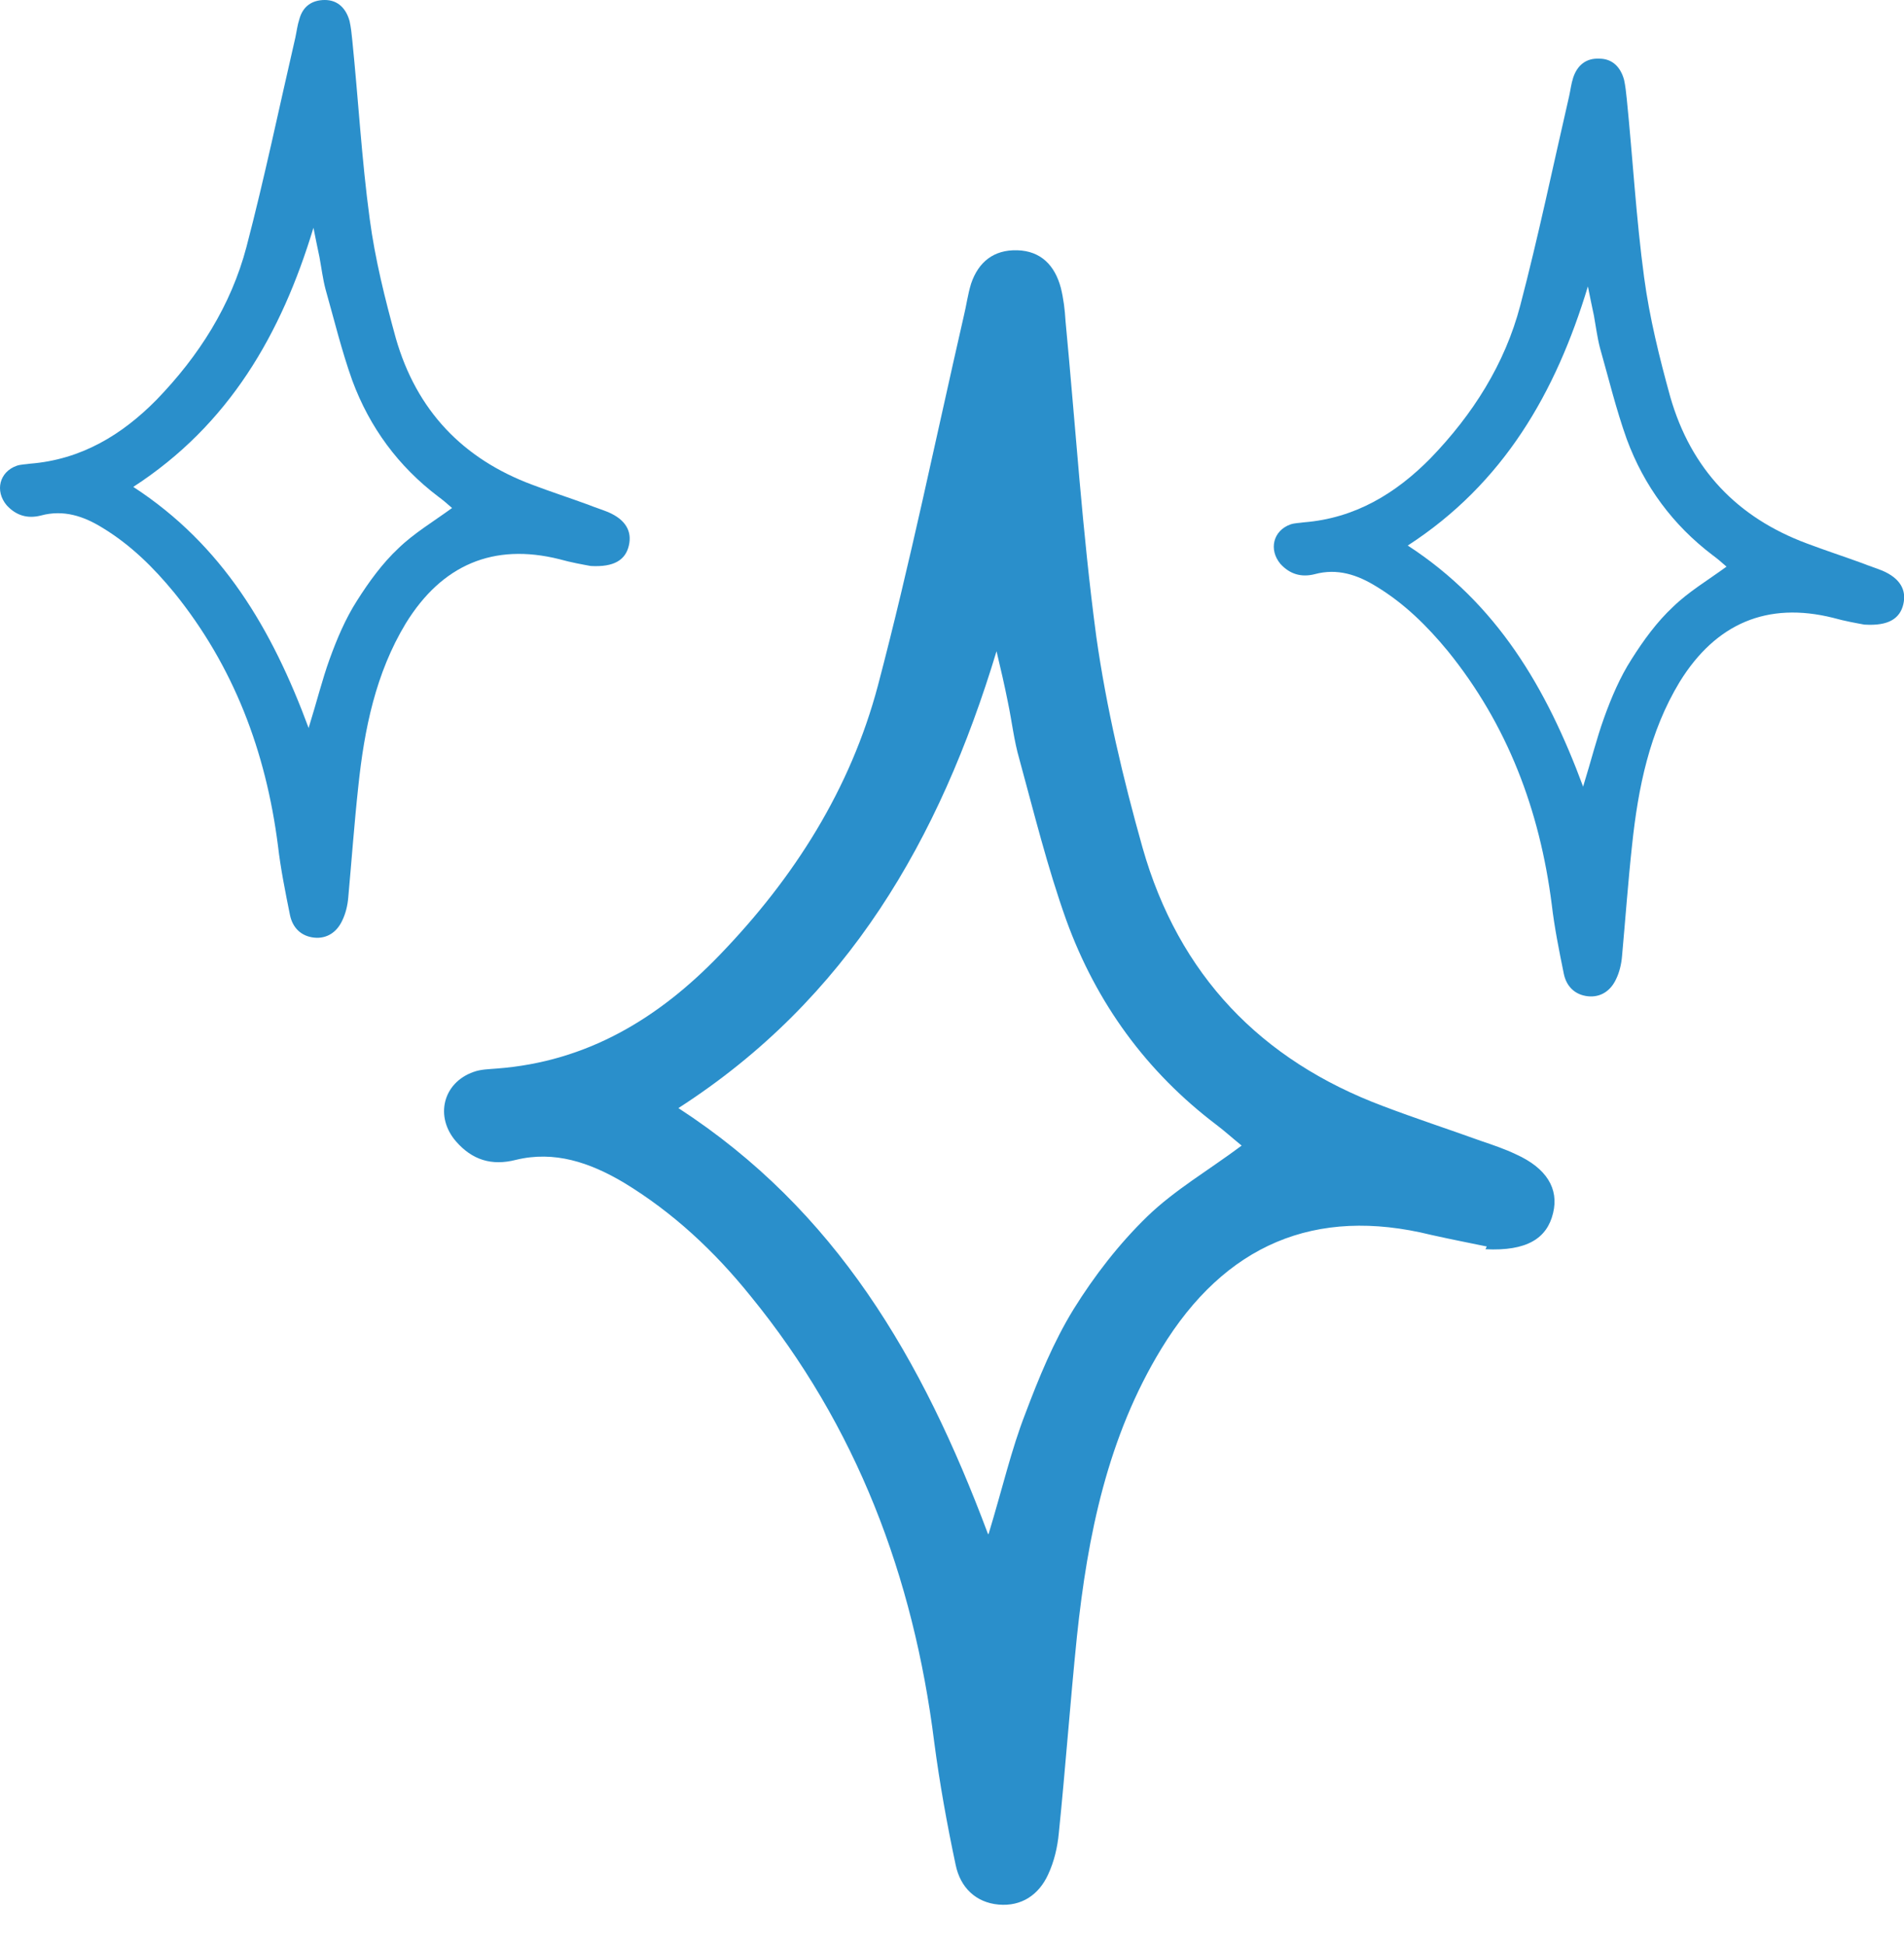
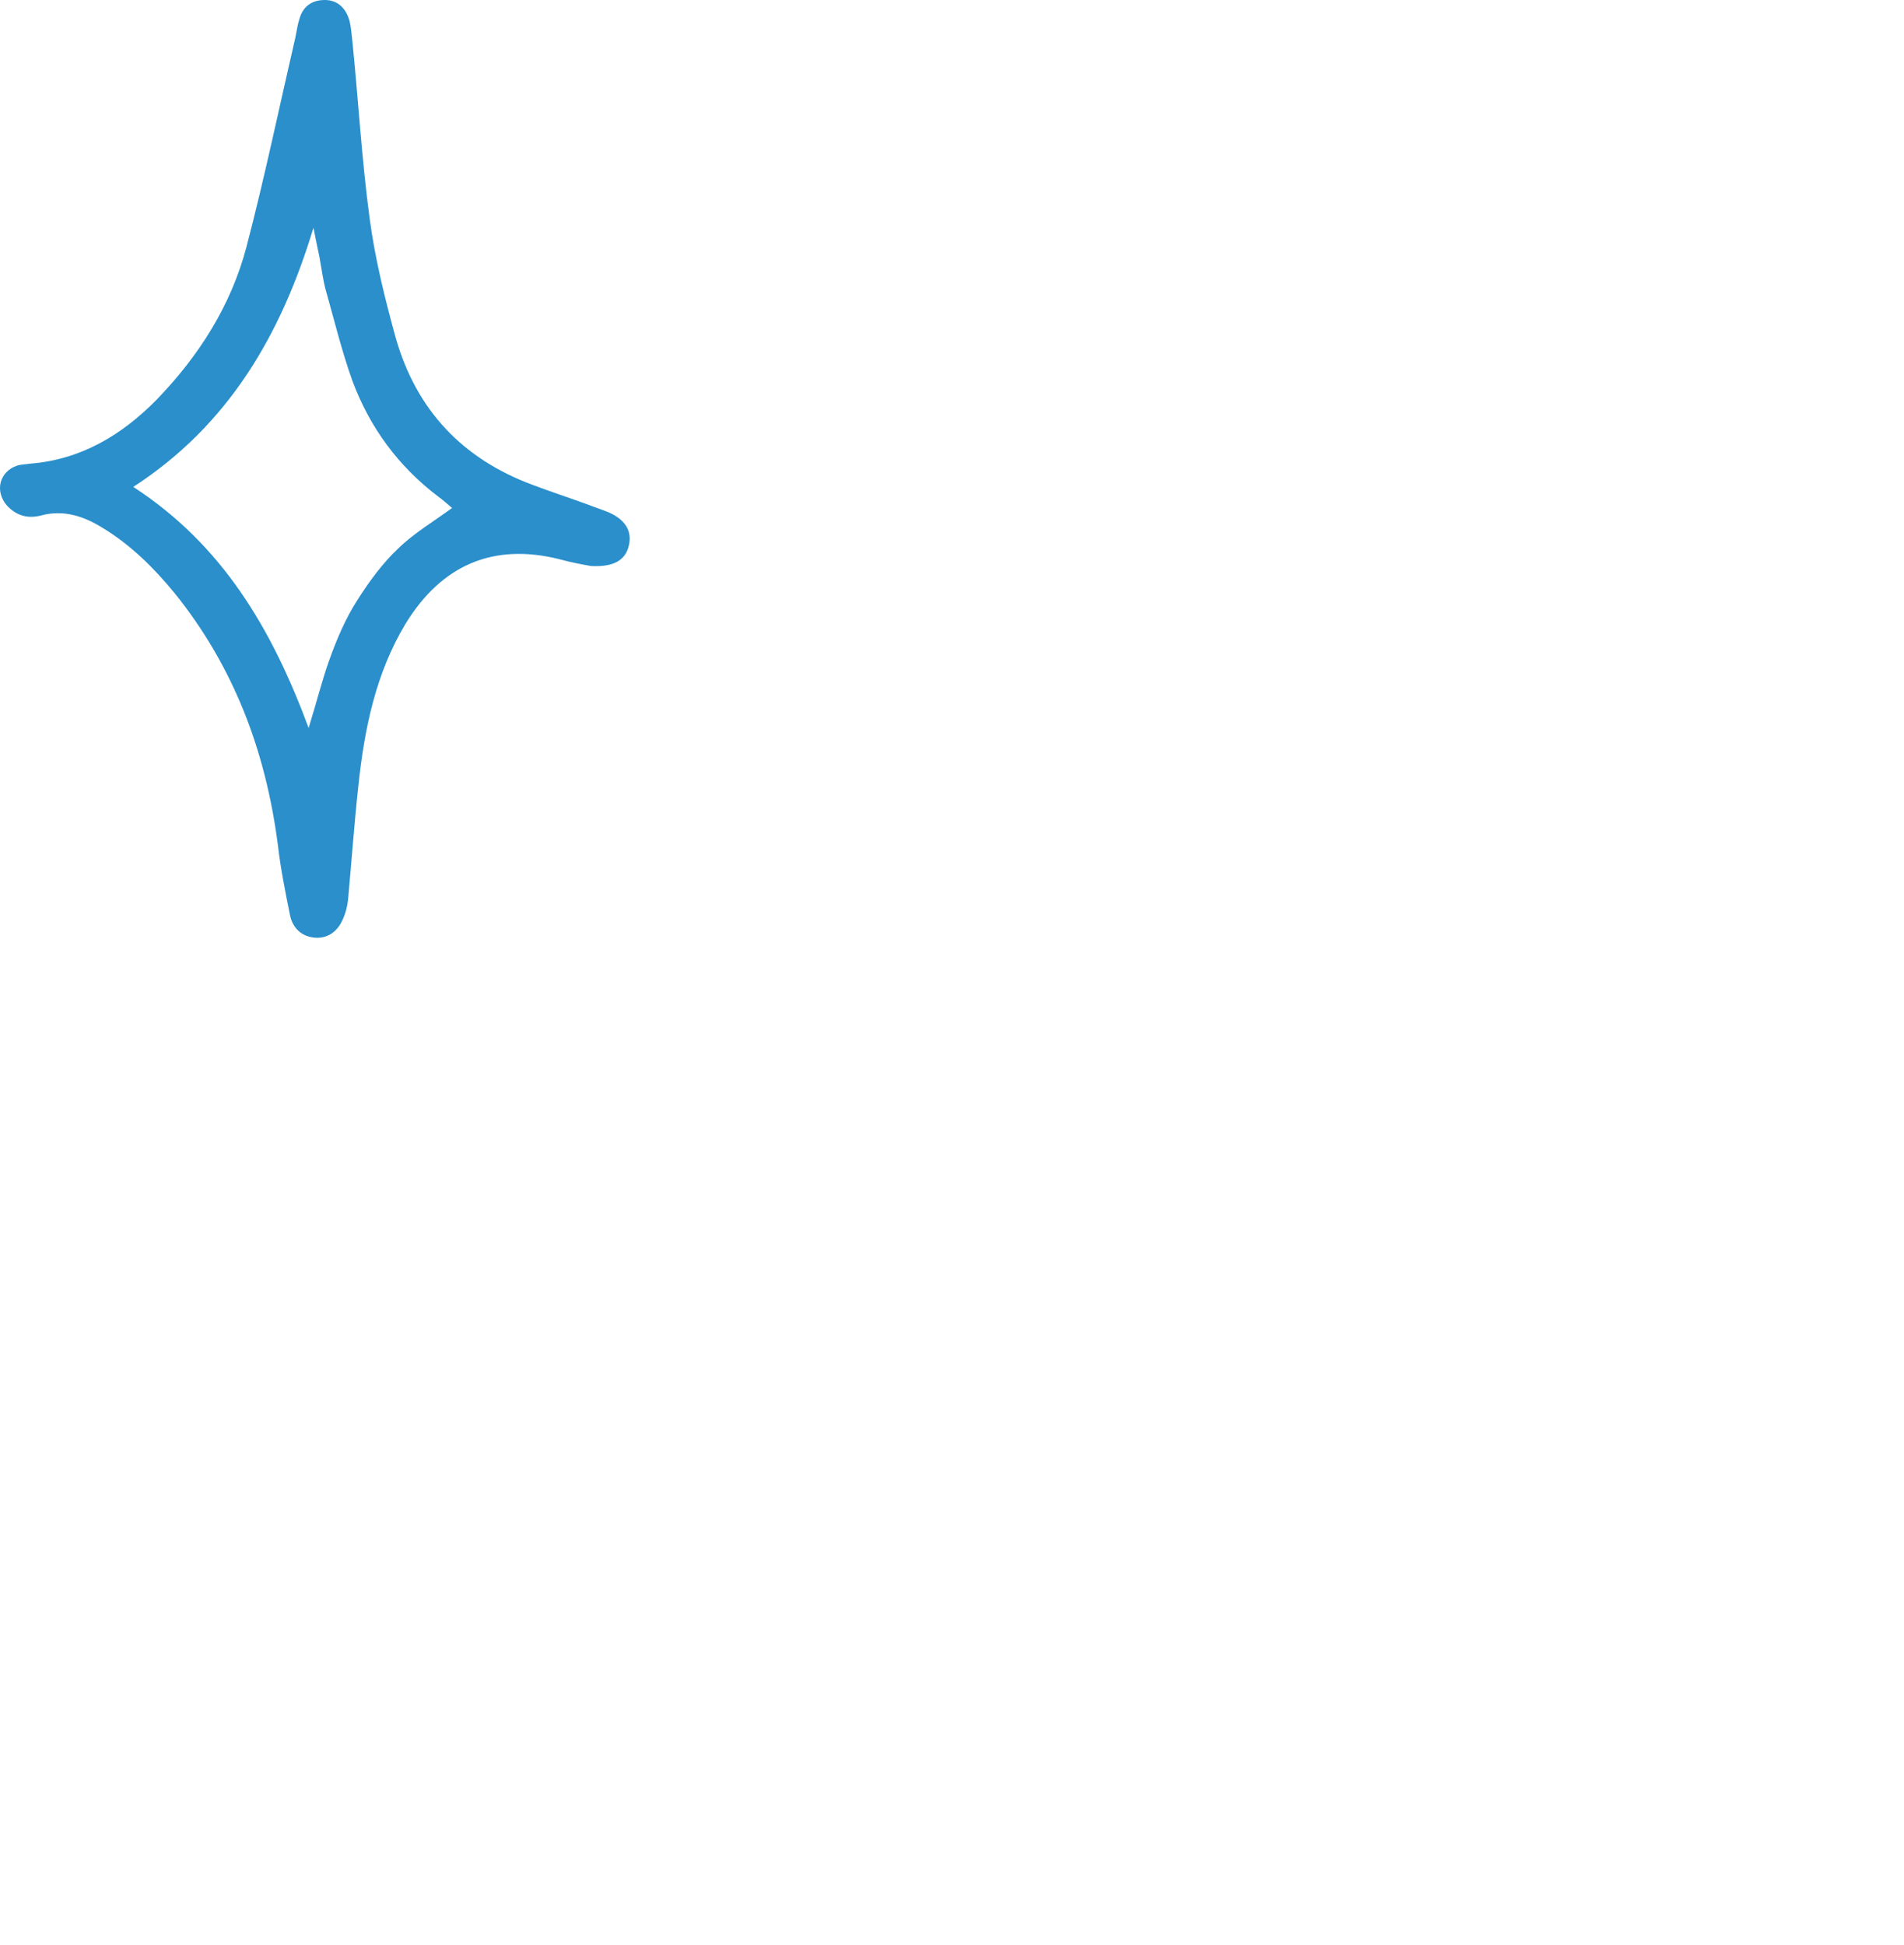
<svg xmlns="http://www.w3.org/2000/svg" fill="none" viewBox="0 0 46 47" height="47" width="46">
-   <path fill="#2A8FCB" d="M35.92 30.117C35.612 30.052 35.095 29.953 34.577 29.837C31.778 29.145 29.593 30.068 28.056 32.589C26.762 34.714 26.277 37.087 26.018 39.541C25.856 41.123 25.743 42.705 25.581 44.286C25.549 44.633 25.468 44.978 25.322 45.291C25.095 45.786 24.675 46.066 24.125 46.017C23.575 45.967 23.202 45.605 23.089 45.061C22.879 44.072 22.701 43.084 22.571 42.095C22.07 38.092 20.694 34.451 18.138 31.32C17.264 30.233 16.261 29.294 15.064 28.569C14.255 28.091 13.397 27.794 12.459 28.025C11.876 28.173 11.407 28.025 11.019 27.58C10.501 26.987 10.695 26.163 11.439 25.9C11.617 25.834 11.812 25.834 12.006 25.817C14.174 25.653 15.905 24.615 17.394 23.066C19.19 21.204 20.549 19.062 21.212 16.558C21.989 13.609 22.604 10.61 23.283 7.645C23.348 7.381 23.38 7.117 23.461 6.854C23.639 6.327 24.011 6.03 24.578 6.047C25.144 6.063 25.484 6.409 25.629 6.953C25.694 7.216 25.727 7.48 25.743 7.76C25.985 10.297 26.147 12.851 26.487 15.388C26.73 17.102 27.134 18.815 27.603 20.479C28.477 23.56 30.467 25.62 33.412 26.724C34.189 27.02 34.998 27.284 35.774 27.564C36.066 27.663 36.357 27.761 36.632 27.893C37.36 28.223 37.667 28.717 37.522 29.31C37.376 29.92 36.891 30.233 35.888 30.183M23.882 37.07C24.222 35.95 24.432 35.027 24.772 34.154C25.095 33.297 25.451 32.424 25.937 31.633C26.438 30.826 27.037 30.052 27.717 29.392C28.38 28.75 29.205 28.272 29.998 27.679C29.755 27.481 29.593 27.333 29.399 27.185C27.7 25.9 26.487 24.236 25.759 22.226C25.306 20.957 24.982 19.639 24.626 18.337C24.497 17.892 24.448 17.431 24.351 16.97C24.27 16.558 24.173 16.146 24.076 15.734C22.701 20.282 20.484 24.137 16.39 26.773C20.193 29.244 22.28 32.819 23.866 37.054" />
  <path fill="#2A8FCB" d="M14.271 13.675C14.093 13.642 13.802 13.592 13.511 13.51C11.925 13.115 10.679 13.642 9.805 15.059C9.077 16.262 8.802 17.613 8.657 18.996C8.56 19.886 8.495 20.792 8.414 21.682C8.398 21.88 8.349 22.077 8.268 22.242C8.139 22.522 7.896 22.687 7.589 22.654C7.281 22.621 7.071 22.423 7.006 22.11C6.893 21.55 6.78 20.99 6.715 20.43C6.424 18.156 5.647 16.097 4.207 14.317C3.706 13.708 3.155 13.164 2.476 12.752C2.023 12.472 1.537 12.307 0.987 12.456C0.664 12.538 0.389 12.456 0.162 12.209C-0.129 11.863 -0.016 11.401 0.405 11.253C0.502 11.22 0.615 11.22 0.728 11.203C1.958 11.105 2.945 10.511 3.786 9.655C4.806 8.6 5.582 7.381 5.955 5.964C6.391 4.3 6.747 2.587 7.136 0.906C7.168 0.758 7.184 0.61 7.233 0.461C7.314 0.165 7.524 0 7.848 0C8.171 0 8.365 0.214 8.446 0.511C8.479 0.659 8.495 0.807 8.511 0.972C8.657 2.405 8.738 3.855 8.932 5.289C9.061 6.261 9.304 7.233 9.563 8.172C10.064 9.918 11.181 11.088 12.864 11.714C13.3 11.879 13.753 12.027 14.206 12.192C14.368 12.258 14.53 12.307 14.692 12.373C15.113 12.554 15.274 12.835 15.193 13.181C15.113 13.527 14.838 13.708 14.271 13.675ZM7.459 17.579C7.654 16.953 7.783 16.426 7.961 15.932C8.139 15.438 8.349 14.943 8.624 14.515C8.916 14.054 9.239 13.609 9.627 13.246C10 12.884 10.469 12.604 10.922 12.274C10.792 12.159 10.695 12.077 10.582 11.994C9.627 11.269 8.932 10.33 8.511 9.193C8.252 8.468 8.074 7.727 7.864 6.986C7.799 6.739 7.767 6.475 7.718 6.211C7.67 5.981 7.621 5.75 7.573 5.503C6.796 8.073 5.534 10.264 3.22 11.764C5.372 13.164 6.569 15.191 7.459 17.596" />
-   <path fill="#2A8FCB" d="M45.046 15.092C44.868 15.059 44.576 15.009 44.285 14.927C42.7 14.532 41.454 15.059 40.58 16.476C39.852 17.678 39.577 19.029 39.431 20.413C39.334 21.303 39.269 22.209 39.188 23.099C39.172 23.297 39.124 23.494 39.043 23.659C38.913 23.939 38.671 24.104 38.363 24.071C38.056 24.038 37.845 23.84 37.781 23.527C37.667 22.967 37.554 22.407 37.489 21.847C37.198 19.573 36.422 17.514 34.982 15.734C34.48 15.125 33.93 14.581 33.25 14.169C32.797 13.889 32.312 13.724 31.762 13.873C31.438 13.955 31.163 13.873 30.936 13.626C30.645 13.28 30.759 12.818 31.179 12.67C31.276 12.637 31.39 12.637 31.503 12.62C32.733 12.522 33.719 11.928 34.561 11.072C35.58 10.017 36.357 8.798 36.729 7.381C37.166 5.717 37.522 4.004 37.91 2.323C37.943 2.175 37.959 2.027 38.007 1.878C38.104 1.582 38.315 1.401 38.638 1.417C38.962 1.417 39.156 1.631 39.237 1.928C39.269 2.076 39.285 2.224 39.302 2.389C39.447 3.822 39.528 5.272 39.722 6.706C39.852 7.678 40.094 8.65 40.353 9.589C40.855 11.335 41.971 12.505 43.654 13.131C44.091 13.296 44.544 13.444 44.997 13.609C45.159 13.675 45.321 13.724 45.482 13.79C45.903 13.972 46.065 14.252 45.984 14.598C45.903 14.944 45.628 15.125 45.062 15.092M38.25 18.997C38.444 18.37 38.574 17.843 38.752 17.349C38.929 16.855 39.14 16.36 39.415 15.932C39.706 15.471 40.03 15.026 40.418 14.664C40.79 14.301 41.259 14.021 41.712 13.691C41.583 13.576 41.486 13.494 41.373 13.411C40.418 12.686 39.722 11.747 39.302 10.611C39.043 9.886 38.865 9.144 38.654 8.403C38.59 8.156 38.557 7.892 38.509 7.628C38.46 7.398 38.412 7.167 38.363 6.92C37.587 9.49 36.325 11.681 34.011 13.181C36.163 14.581 37.36 16.608 38.25 19.013" />
</svg>